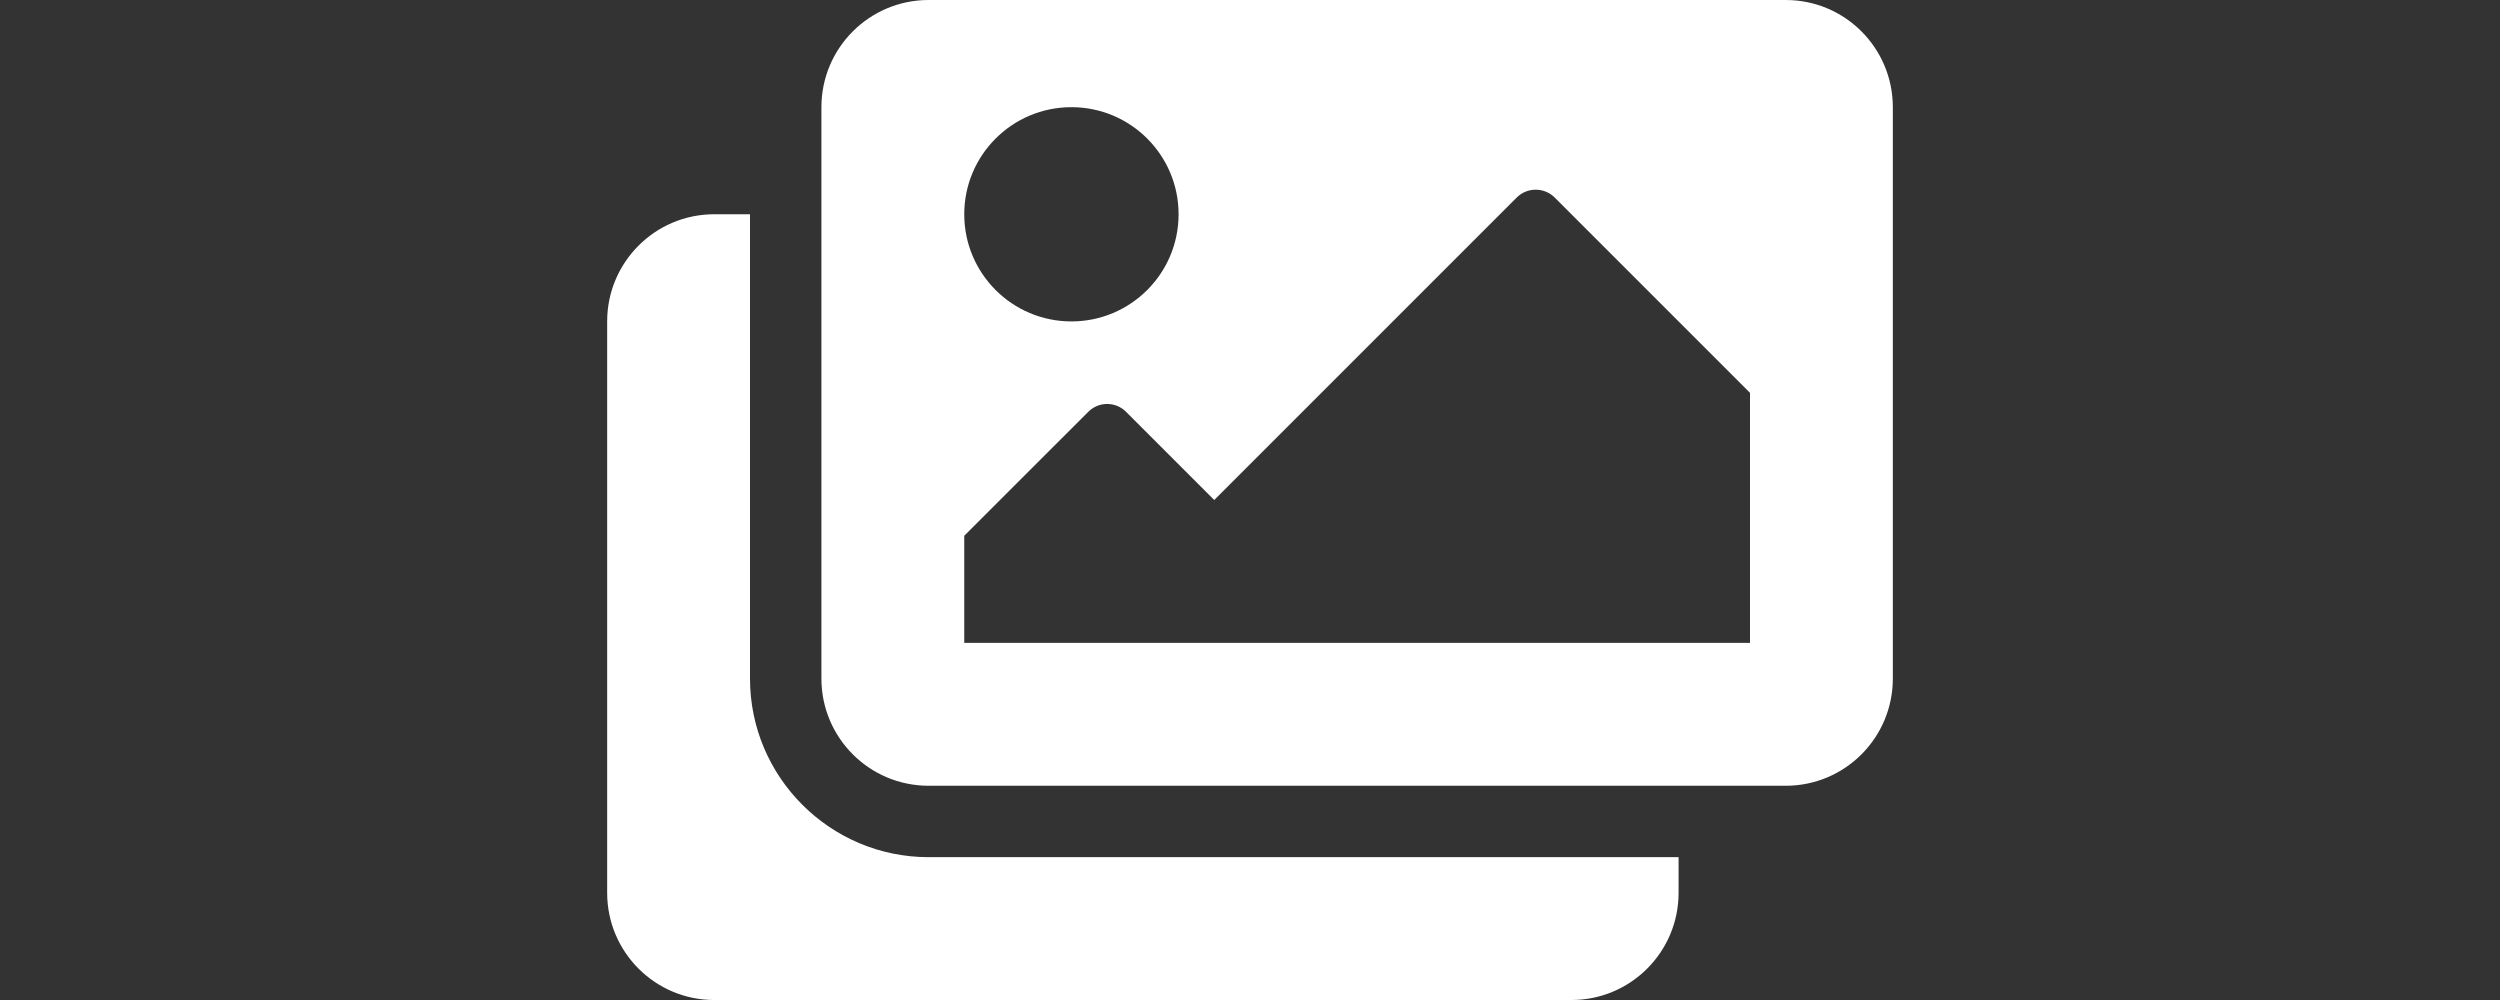
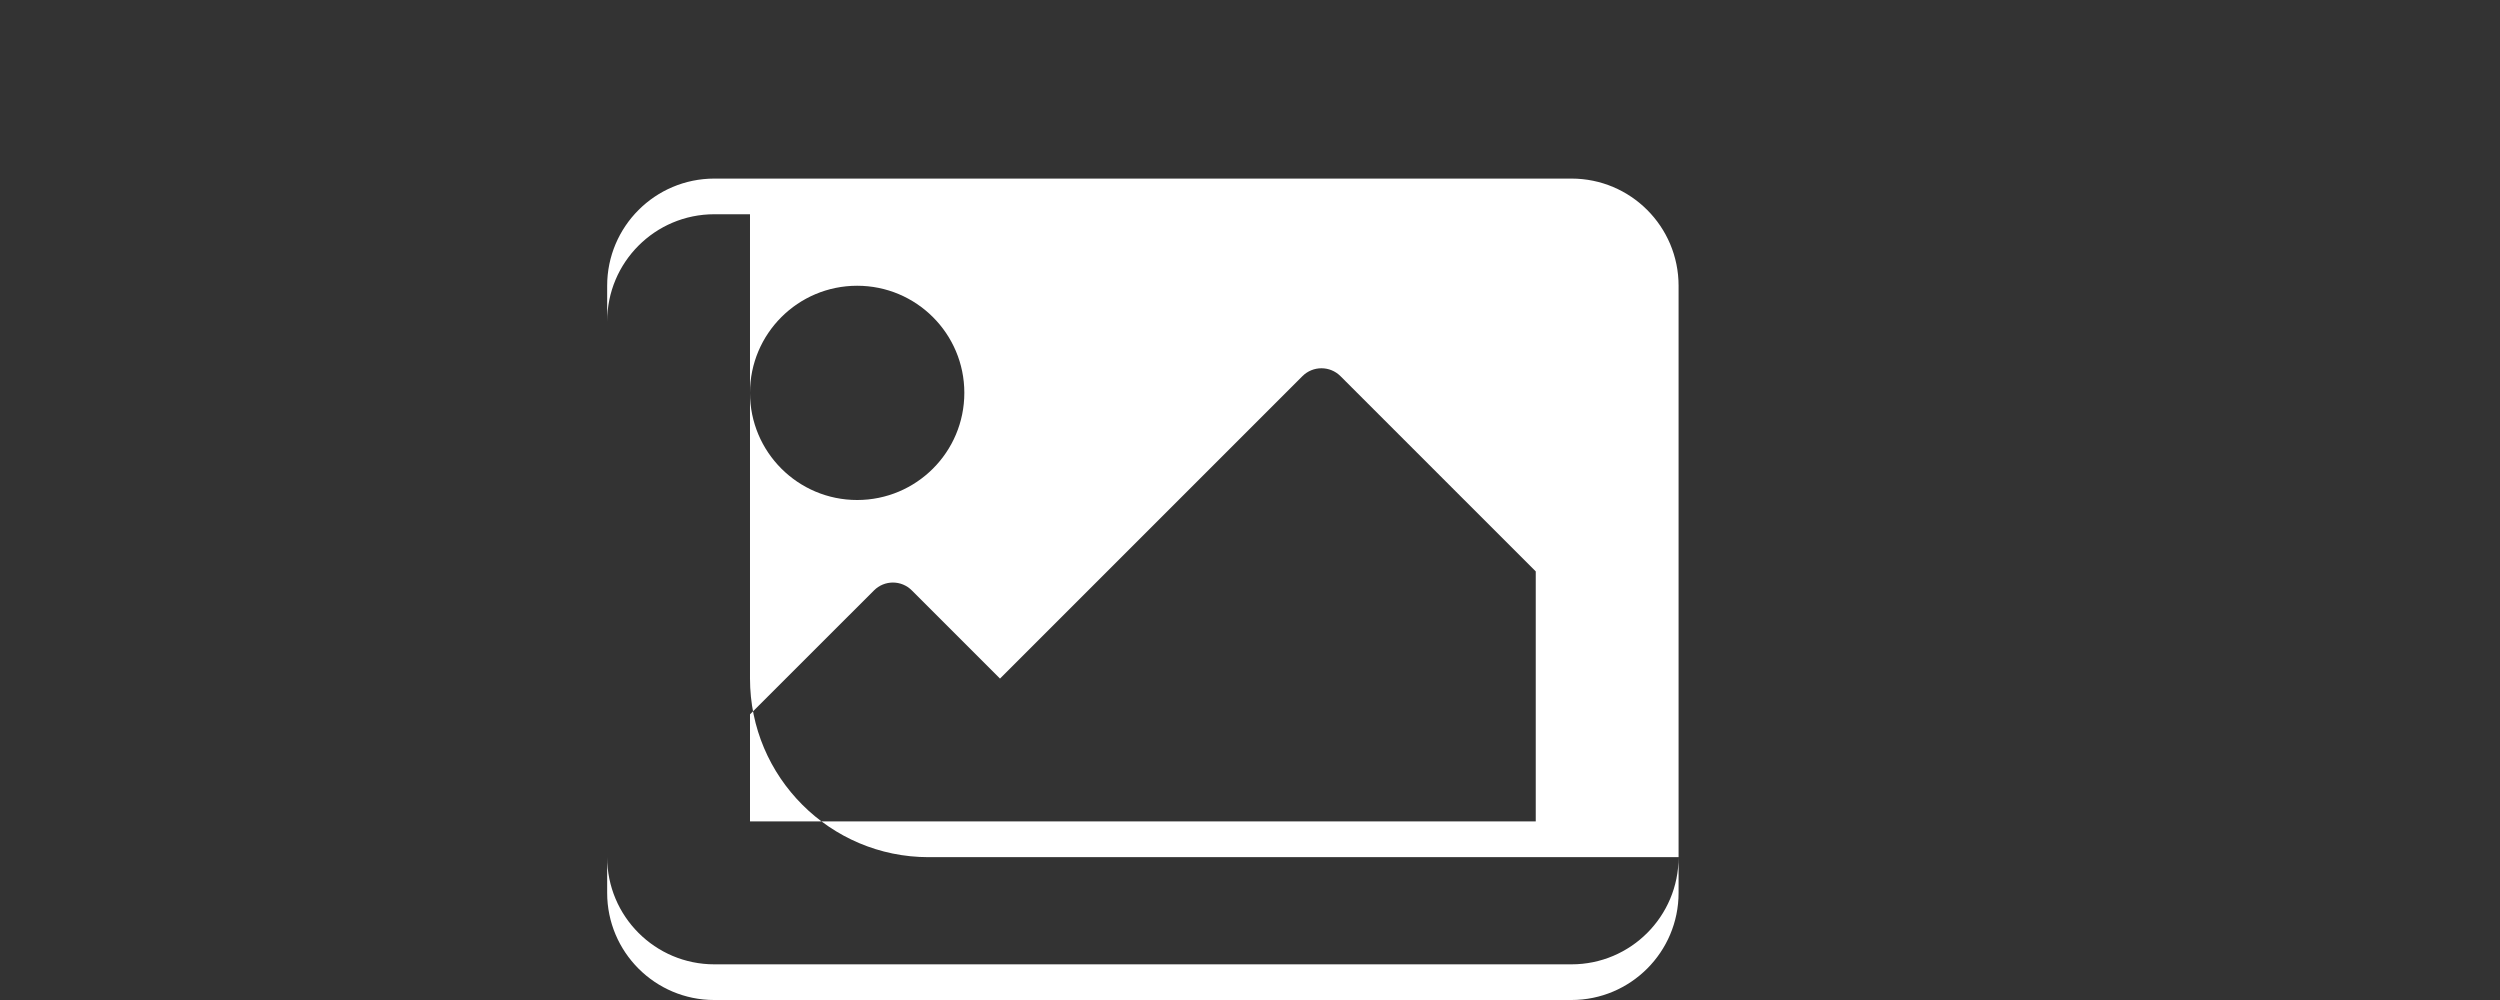
<svg xmlns="http://www.w3.org/2000/svg" xml:space="preserve" width="300px" height="120px" version="1.1" style="shape-rendering:geometricPrecision; text-rendering:geometricPrecision; image-rendering:optimizeQuality; fill-rule:evenodd; clip-rule:evenodd" viewBox="0 0 30000 12000">
  <rect x="0" y="0" width="30000" height="12000" fill="#333333" stroke="none" />
  <defs>
    <style type="text/css">
   
    .fil0 {fill:white}
   
  </style>
  </defs>
  <g id="Warstwa_x0020_1">
-     <path class="fil0" d="M20143 10286l0 428c0,710 -576,1286 -1286,1286l-10286 0c-710,0 -1285,-576 -1285,-1286l0 -6857c0,-710 575,-1286 1285,-1286l429 0 0 5572c0,1181 961,2143 2143,2143l9000 0zm2571 -2143l0 -6857c0,-710 -575,-1286 -1285,-1286l-10286 0c-710,0 -1286,576 -1286,1286l0 6857c0,710 576,1286 1286,1286l10286 0c710,0 1285,-576 1285,-1286zm-8571 -5572c0,711 -576,1286 -1286,1286 -710,0 -1286,-575 -1286,-1286 0,-710 576,-1285 1286,-1285 710,0 1286,575 1286,1285zm-2572 3858l1488 -1487c125,-126 329,-126 454,0l1058 1058 3630 -3630c126,-125 329,-125 455,0l2344 2344 0 3000 -9429 0 0 -1285z" />
+     <path class="fil0" d="M20143 10286l0 428c0,710 -576,1286 -1286,1286l-10286 0c-710,0 -1285,-576 -1285,-1286l0 -6857c0,-710 575,-1286 1285,-1286l429 0 0 5572c0,1181 961,2143 2143,2143l9000 0zl0 -6857c0,-710 -575,-1286 -1285,-1286l-10286 0c-710,0 -1286,576 -1286,1286l0 6857c0,710 576,1286 1286,1286l10286 0c710,0 1285,-576 1285,-1286zm-8571 -5572c0,711 -576,1286 -1286,1286 -710,0 -1286,-575 -1286,-1286 0,-710 576,-1285 1286,-1285 710,0 1286,575 1286,1285zm-2572 3858l1488 -1487c125,-126 329,-126 454,0l1058 1058 3630 -3630c126,-125 329,-125 455,0l2344 2344 0 3000 -9429 0 0 -1285z" />
  </g>
</svg>